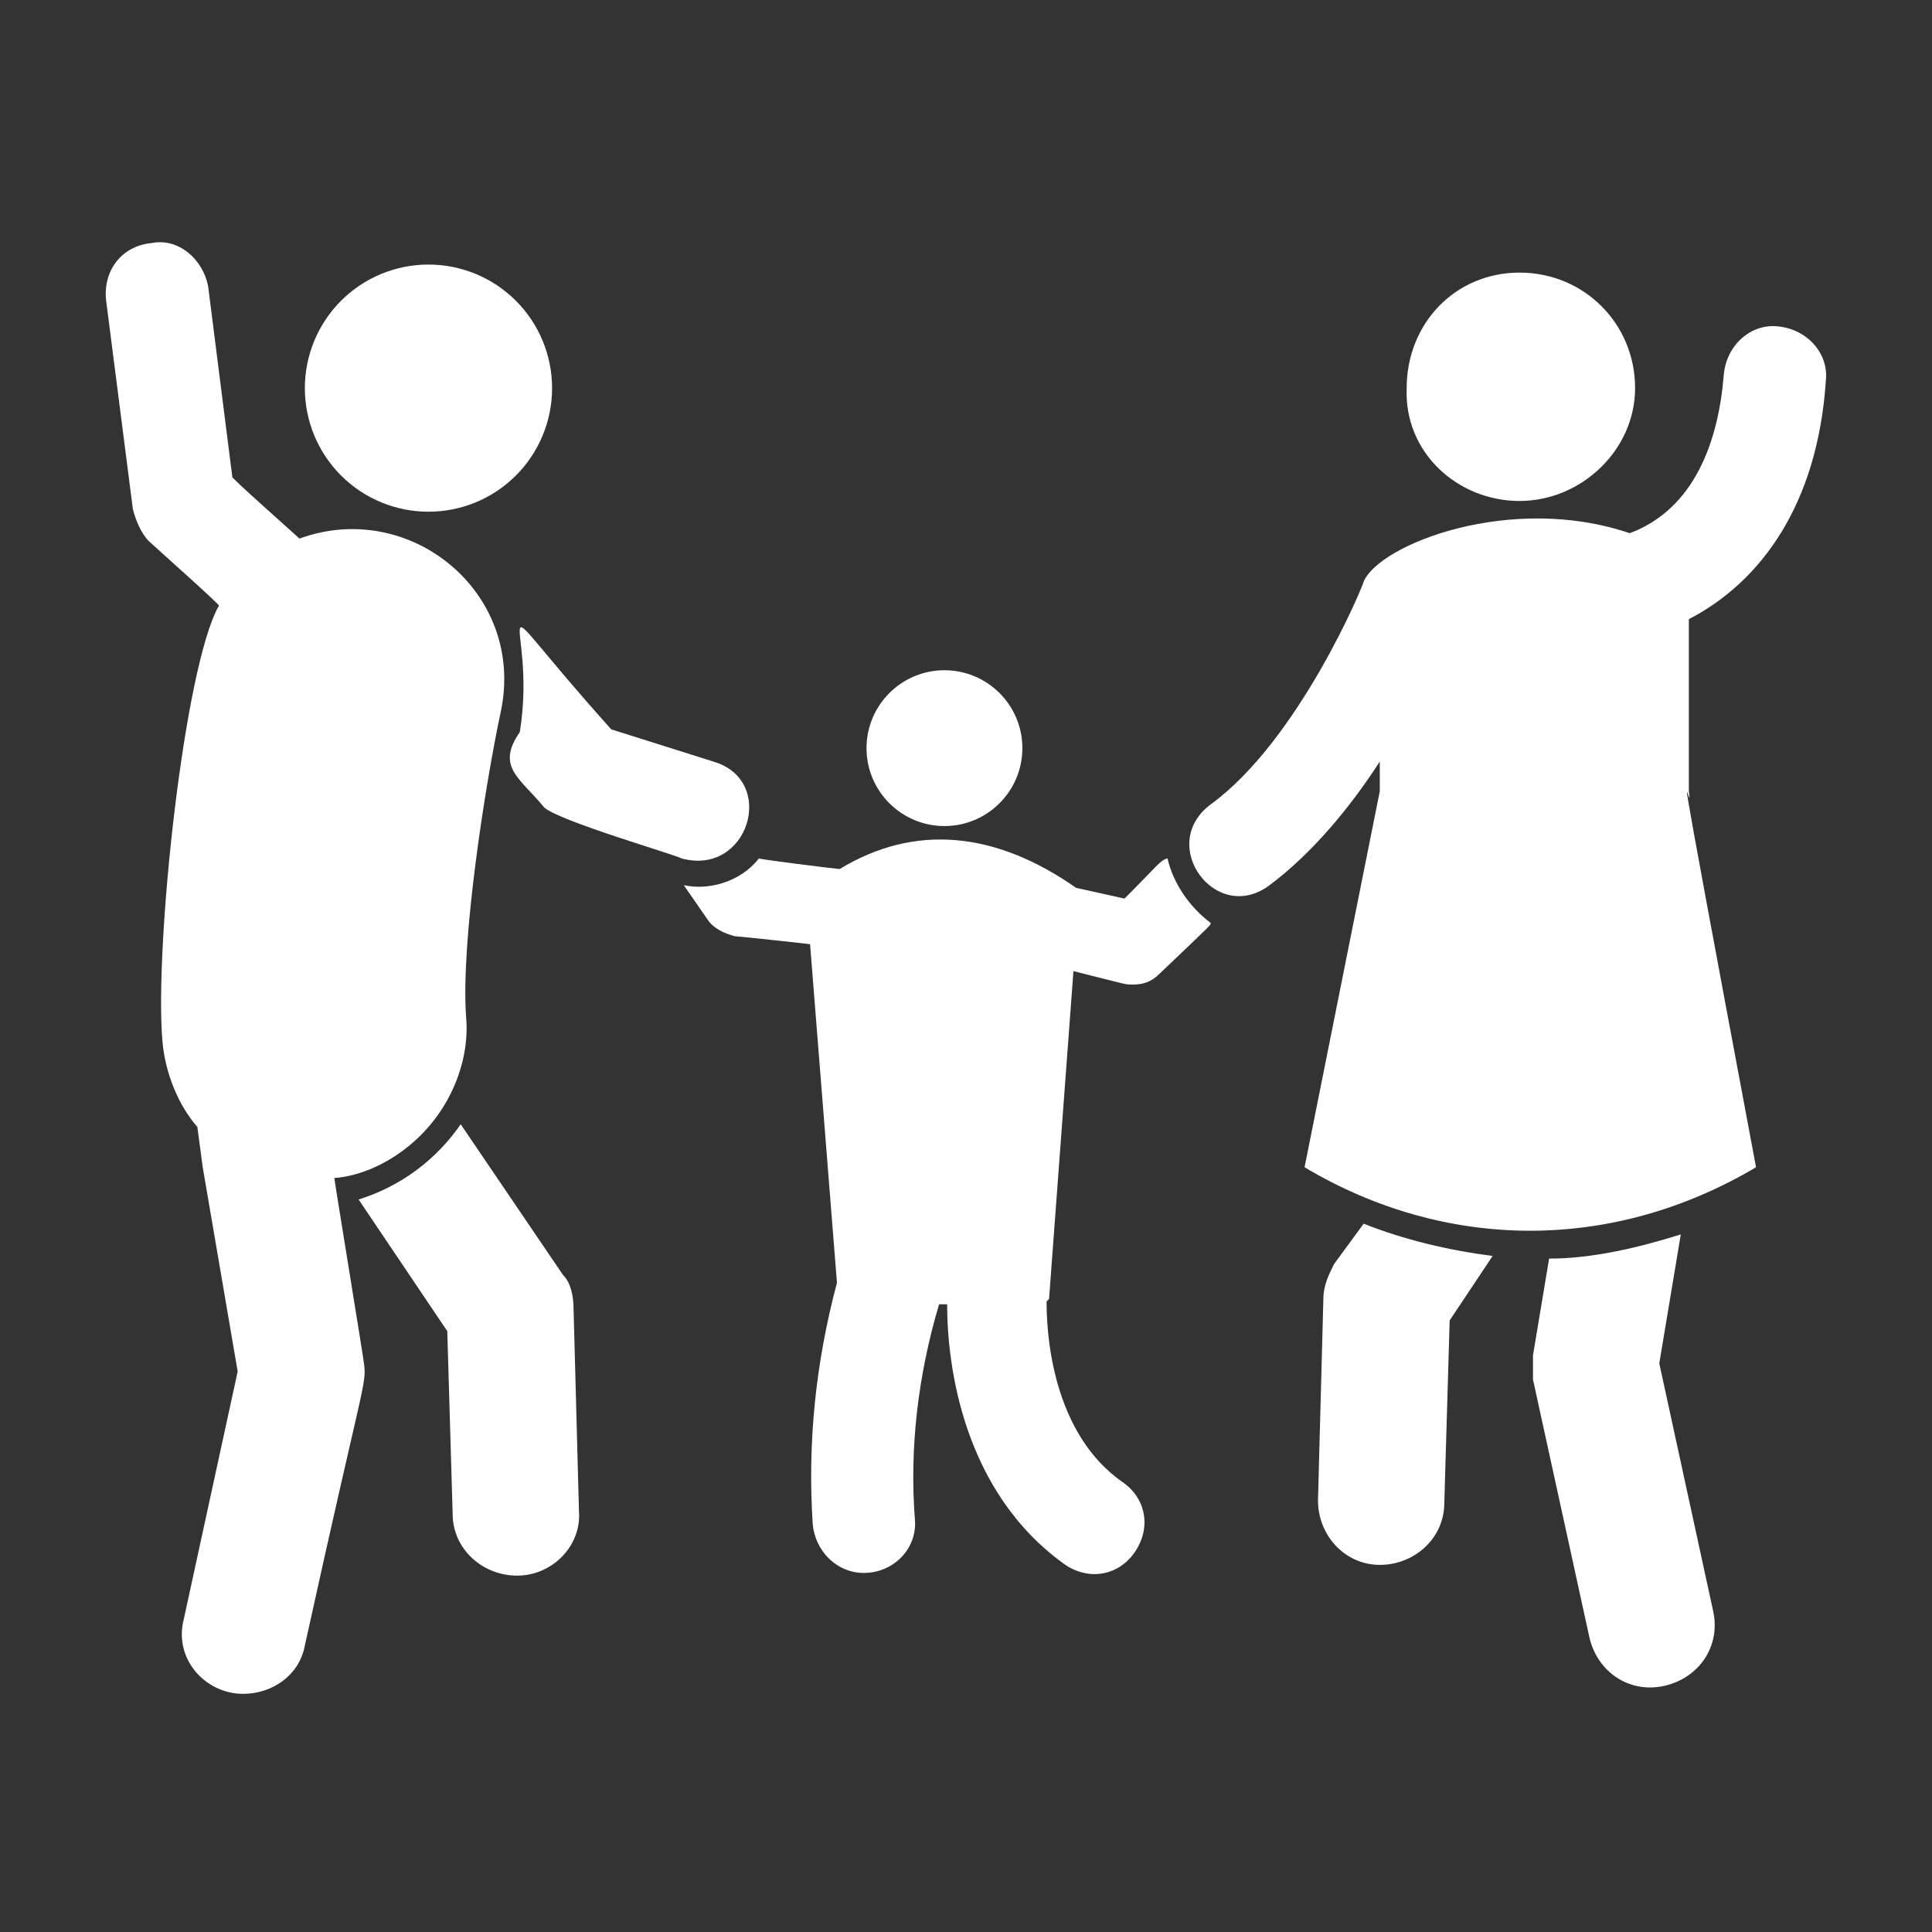
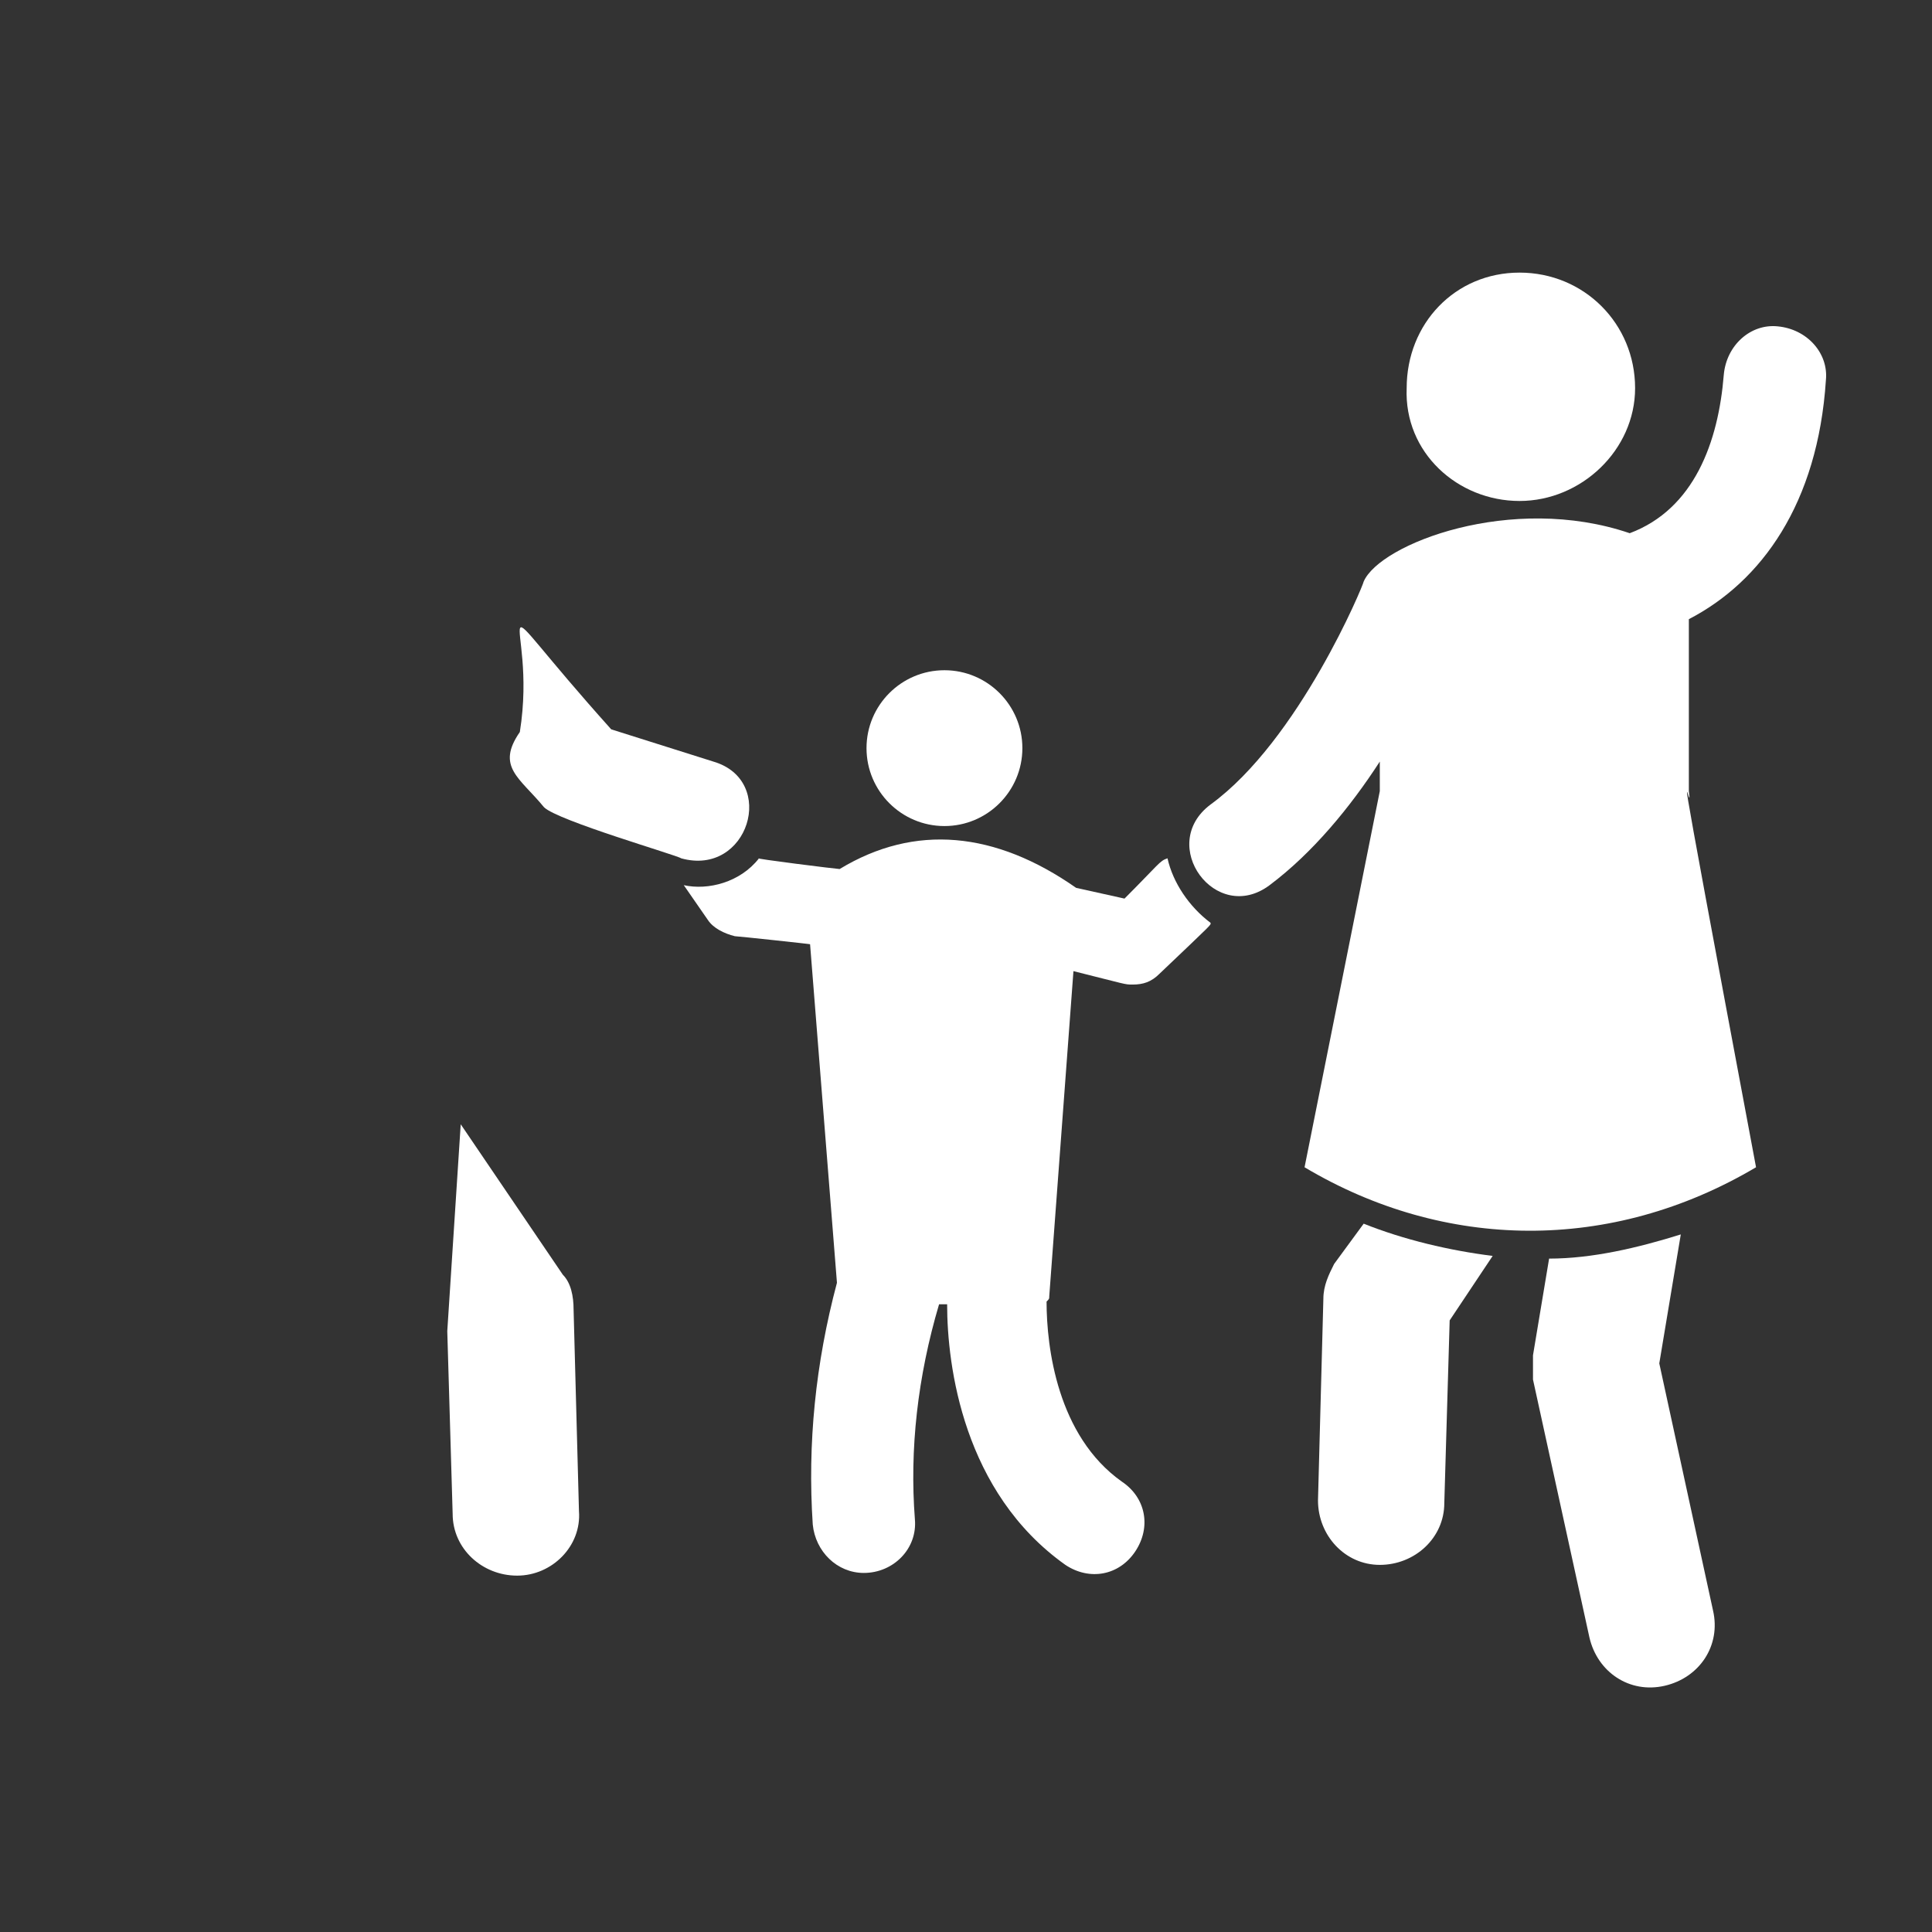
<svg xmlns="http://www.w3.org/2000/svg" width="1080" zoomAndPan="magnify" viewBox="0 0 810 810" height="1080" preserveAspectRatio="xMidYMid meet">
  <rect x="0" y="0" width="810" height="810" fill="#333333" stroke="none" />
  <defs>
    <clipPath id="df6d9e7562">
      <path d="M 44 101 L 212 101 L 212 710.148 L 44 710.148 Z M 44 101 " clip-rule="nonzero" />
    </clipPath>
  </defs>
  <path fill="#ffffff" d="M 489.48 359.844 C 486.098 360.969 486.098 362.098 471.453 376.738 L 451.172 372.234 C 417.371 348.578 383.57 345.199 352.023 364.348 C 350.895 364.348 314.84 359.844 318.223 359.844 C 310.336 369.98 296.816 373.359 286.676 371.109 L 296.816 385.75 C 299.066 389.129 303.574 391.383 308.082 392.508 C 309.207 392.508 340.754 395.887 339.629 395.887 L 350.895 537.812 C 341.883 571.605 338.504 605.395 340.754 639.188 C 341.883 650.449 350.895 659.461 362.164 659.461 C 374.555 659.461 384.695 649.324 383.57 636.934 C 381.316 607.648 384.695 577.234 393.711 546.824 L 397.09 546.824 C 397.09 572.73 403.852 625.672 446.664 656.082 C 456.805 662.84 469.199 660.59 475.961 650.449 C 482.719 640.312 480.465 627.922 470.324 621.164 C 443.285 602.016 438.777 564.844 438.777 545.695 C 439.906 544.57 439.906 544.57 439.906 543.445 L 450.047 407.152 C 472.578 412.785 471.453 412.785 474.832 412.785 C 479.34 412.785 482.719 411.656 486.098 408.277 C 509.762 385.75 507.508 388.004 507.508 386.875 C 498.492 380.117 491.734 369.98 489.48 359.844 Z M 489.48 359.844 " fill-opacity="1" fill-rule="nonzero" />
-   <path fill="#ffffff" d="M 235.973 534.434 L 193.16 471.355 C 183.02 486 168.371 497.262 150.344 502.895 L 187.523 558.086 L 189.777 634.68 C 189.777 649.324 202.172 660.59 216.82 660.59 C 231.465 660.59 243.859 648.199 242.734 633.555 L 240.48 549.074 C 240.48 543.445 239.352 537.812 235.973 534.434 Z M 235.973 534.434 " fill-opacity="1" fill-rule="nonzero" />
+   <path fill="#ffffff" d="M 235.973 534.434 L 193.16 471.355 L 187.523 558.086 L 189.777 634.68 C 189.777 649.324 202.172 660.59 216.82 660.59 C 231.465 660.59 243.859 648.199 242.734 633.555 L 240.48 549.074 C 240.48 543.445 239.352 537.812 235.973 534.434 Z M 235.973 534.434 " fill-opacity="1" fill-rule="nonzero" />
  <path fill="#ffffff" d="M 299.066 319.293 L 256.254 305.777 C 197.664 240.445 225.832 257.344 217.945 306.902 C 207.805 321.547 217.945 326.051 228.086 338.441 C 233.719 344.074 284.422 358.719 285.547 359.844 C 313.715 367.727 326.109 327.18 299.066 319.293 Z M 299.066 319.293 " fill-opacity="1" fill-rule="nonzero" />
  <path fill="#ffffff" d="M 395.965 346.328 C 413.992 346.328 428.637 331.684 428.637 313.66 C 428.637 295.641 413.992 280.996 395.965 280.996 C 377.938 280.996 363.289 295.641 363.289 313.66 C 363.289 331.684 377.938 346.328 395.965 346.328 Z M 395.965 346.328 " fill-opacity="1" fill-rule="nonzero" />
  <path fill="#ffffff" d="M 559.336 529.926 C 557.082 534.434 554.828 538.938 554.828 544.57 L 552.574 629.051 C 552.574 643.691 563.84 656.082 578.488 656.082 C 593.137 656.082 605.531 644.82 605.531 630.176 L 607.781 553.582 L 625.809 526.547 C 607.781 524.297 588.629 519.789 571.727 513.031 Z M 559.336 529.926 " fill-opacity="1" fill-rule="nonzero" />
  <path fill="#ffffff" d="M 695.664 571.605 L 704.68 517.539 C 686.652 523.168 667.496 527.676 649.469 527.676 L 642.711 568.227 C 642.711 571.605 642.711 574.984 642.711 578.363 L 666.371 686.496 C 669.75 701.137 683.27 710.148 697.918 706.77 C 712.566 703.391 721.578 689.875 718.199 675.23 Z M 695.664 571.605 " fill-opacity="1" fill-rule="nonzero" />
  <path fill="#ffffff" d="M 708.059 331.684 L 708.059 259.594 C 738.48 243.824 762.141 211.16 765.52 159.348 C 766.648 148.082 757.633 137.945 745.238 136.82 C 733.973 135.691 723.832 144.703 722.707 157.094 C 720.453 185.254 710.312 213.414 683.27 223.551 C 633.695 206.656 578.488 228.059 571.727 243.824 C 571.727 244.953 544.688 310.281 507.508 337.316 C 484.973 354.211 509.762 388.004 532.293 371.109 C 550.32 357.59 566.094 338.441 578.488 319.293 L 578.488 331.684 L 546.941 489.379 C 605.531 524.297 675.383 525.422 736.227 489.379 C 695.664 273.113 710.312 348.578 708.059 331.684 Z M 708.059 331.684 " fill-opacity="1" fill-rule="nonzero" />
  <path fill="#ffffff" d="M 637.078 210.035 C 662.992 210.035 685.523 188.633 685.523 162.727 C 685.523 135.691 664.117 114.293 637.078 114.293 C 610.035 114.293 589.754 135.691 589.754 162.727 C 588.629 189.758 611.164 210.035 637.078 210.035 Z M 637.078 210.035 " fill-opacity="1" fill-rule="nonzero" />
  <g clip-path="url(#df6d9e7562)">
-     <path fill="#ffffff" d="M 140.203 493.883 C 155.977 492.758 176.258 481.492 187.523 461.219 C 193.16 451.082 196.539 438.691 195.41 426.301 C 193.16 394.762 203.297 329.43 210.059 297.891 C 220.199 248.332 171.75 208.91 125.559 225.805 C 124.43 224.676 95.137 198.77 97.391 199.898 L 87.25 119.926 C 84.996 108.66 74.855 99.648 63.59 101.902 C 51.195 103.027 43.309 113.164 44.434 125.555 L 55.703 213.414 C 56.828 217.918 59.082 223.551 62.461 226.93 C 63.59 228.059 94.008 255.09 91.754 253.965 C 77.109 279.871 64.715 397.016 68.094 436.438 C 69.223 449.953 74.855 463.473 82.742 472.48 L 84.996 489.379 L 99.645 574.984 L 77.109 678.609 C 72.602 695.508 86.121 710.148 101.895 710.148 C 114.289 710.148 125.559 702.266 127.809 689.875 C 152.598 577.234 153.723 580.613 152.598 571.605 C 152.598 570.477 139.078 488.25 140.203 493.883 Z M 140.203 493.883 " fill-opacity="1" fill-rule="nonzero" />
-   </g>
-   <path fill="#ffffff" d="M 231.465 162.727 C 231.465 164.422 231.383 166.117 231.215 167.805 C 231.051 169.492 230.801 171.172 230.469 172.836 C 230.141 174.5 229.727 176.145 229.234 177.766 C 228.742 179.391 228.172 180.988 227.52 182.555 C 226.871 184.121 226.148 185.656 225.348 187.152 C 224.547 188.648 223.676 190.102 222.73 191.512 C 221.789 192.922 220.777 194.285 219.703 195.598 C 218.625 196.91 217.484 198.164 216.285 199.363 C 215.086 200.562 213.828 201.703 212.516 202.777 C 211.207 203.855 209.844 204.863 208.434 205.809 C 207.02 206.75 205.566 207.621 204.07 208.422 C 202.574 209.223 201.039 209.945 199.473 210.598 C 197.902 211.246 196.309 211.816 194.684 212.309 C 193.059 212.801 191.414 213.215 189.75 213.543 C 188.086 213.875 186.406 214.125 184.719 214.289 C 183.027 214.457 181.336 214.539 179.637 214.539 C 177.941 214.539 176.246 214.457 174.559 214.289 C 172.867 214.125 171.191 213.875 169.527 213.543 C 167.863 213.215 166.219 212.801 164.594 212.309 C 162.969 211.816 161.371 211.246 159.805 210.598 C 158.234 209.945 156.703 209.223 155.207 208.422 C 153.711 207.621 152.254 206.75 150.844 205.809 C 149.434 204.863 148.07 203.855 146.758 202.777 C 145.445 201.703 144.191 200.562 142.988 199.363 C 141.789 198.164 140.652 196.91 139.574 195.598 C 138.496 194.285 137.488 192.922 136.543 191.512 C 135.602 190.102 134.73 188.648 133.93 187.152 C 133.129 185.656 132.406 184.121 131.754 182.555 C 131.105 180.988 130.535 179.391 130.043 177.766 C 129.551 176.145 129.137 174.5 128.805 172.836 C 128.477 171.172 128.227 169.492 128.059 167.805 C 127.895 166.117 127.809 164.422 127.809 162.727 C 127.809 161.031 127.895 159.336 128.059 157.648 C 128.227 155.961 128.477 154.281 128.805 152.617 C 129.137 150.953 129.551 149.309 130.043 147.688 C 130.535 146.062 131.105 144.465 131.754 142.898 C 132.406 141.332 133.129 139.797 133.93 138.301 C 134.73 136.805 135.602 135.352 136.543 133.941 C 137.488 132.531 138.496 131.168 139.574 129.855 C 140.652 128.543 141.789 127.289 142.988 126.09 C 144.191 124.891 145.445 123.75 146.758 122.676 C 148.07 121.598 149.434 120.586 150.844 119.645 C 152.254 118.703 153.711 117.832 155.207 117.031 C 156.703 116.23 158.234 115.508 159.805 114.855 C 161.371 114.207 162.969 113.637 164.594 113.145 C 166.219 112.652 167.863 112.238 169.527 111.91 C 171.191 111.578 172.867 111.328 174.559 111.164 C 176.246 110.996 177.941 110.914 179.637 110.914 C 181.336 110.914 183.027 110.996 184.719 111.164 C 186.406 111.328 188.086 111.578 189.75 111.91 C 191.414 112.238 193.059 112.652 194.684 113.145 C 196.309 113.637 197.902 114.207 199.473 114.855 C 201.039 115.508 202.574 116.23 204.07 117.031 C 205.566 117.832 207.02 118.703 208.434 119.645 C 209.844 120.586 211.207 121.598 212.516 122.676 C 213.828 123.75 215.086 124.891 216.285 126.09 C 217.484 127.289 218.625 128.543 219.703 129.855 C 220.777 131.168 221.789 132.531 222.73 133.941 C 223.676 135.352 224.547 136.805 225.348 138.301 C 226.145 139.797 226.871 141.332 227.52 142.898 C 228.172 144.465 228.742 146.062 229.234 147.688 C 229.727 149.309 230.141 150.953 230.469 152.617 C 230.801 154.281 231.051 155.961 231.215 157.648 C 231.383 159.336 231.465 161.031 231.465 162.727 Z M 231.465 162.727 " fill-opacity="1" fill-rule="nonzero" />
+     </g>
</svg>